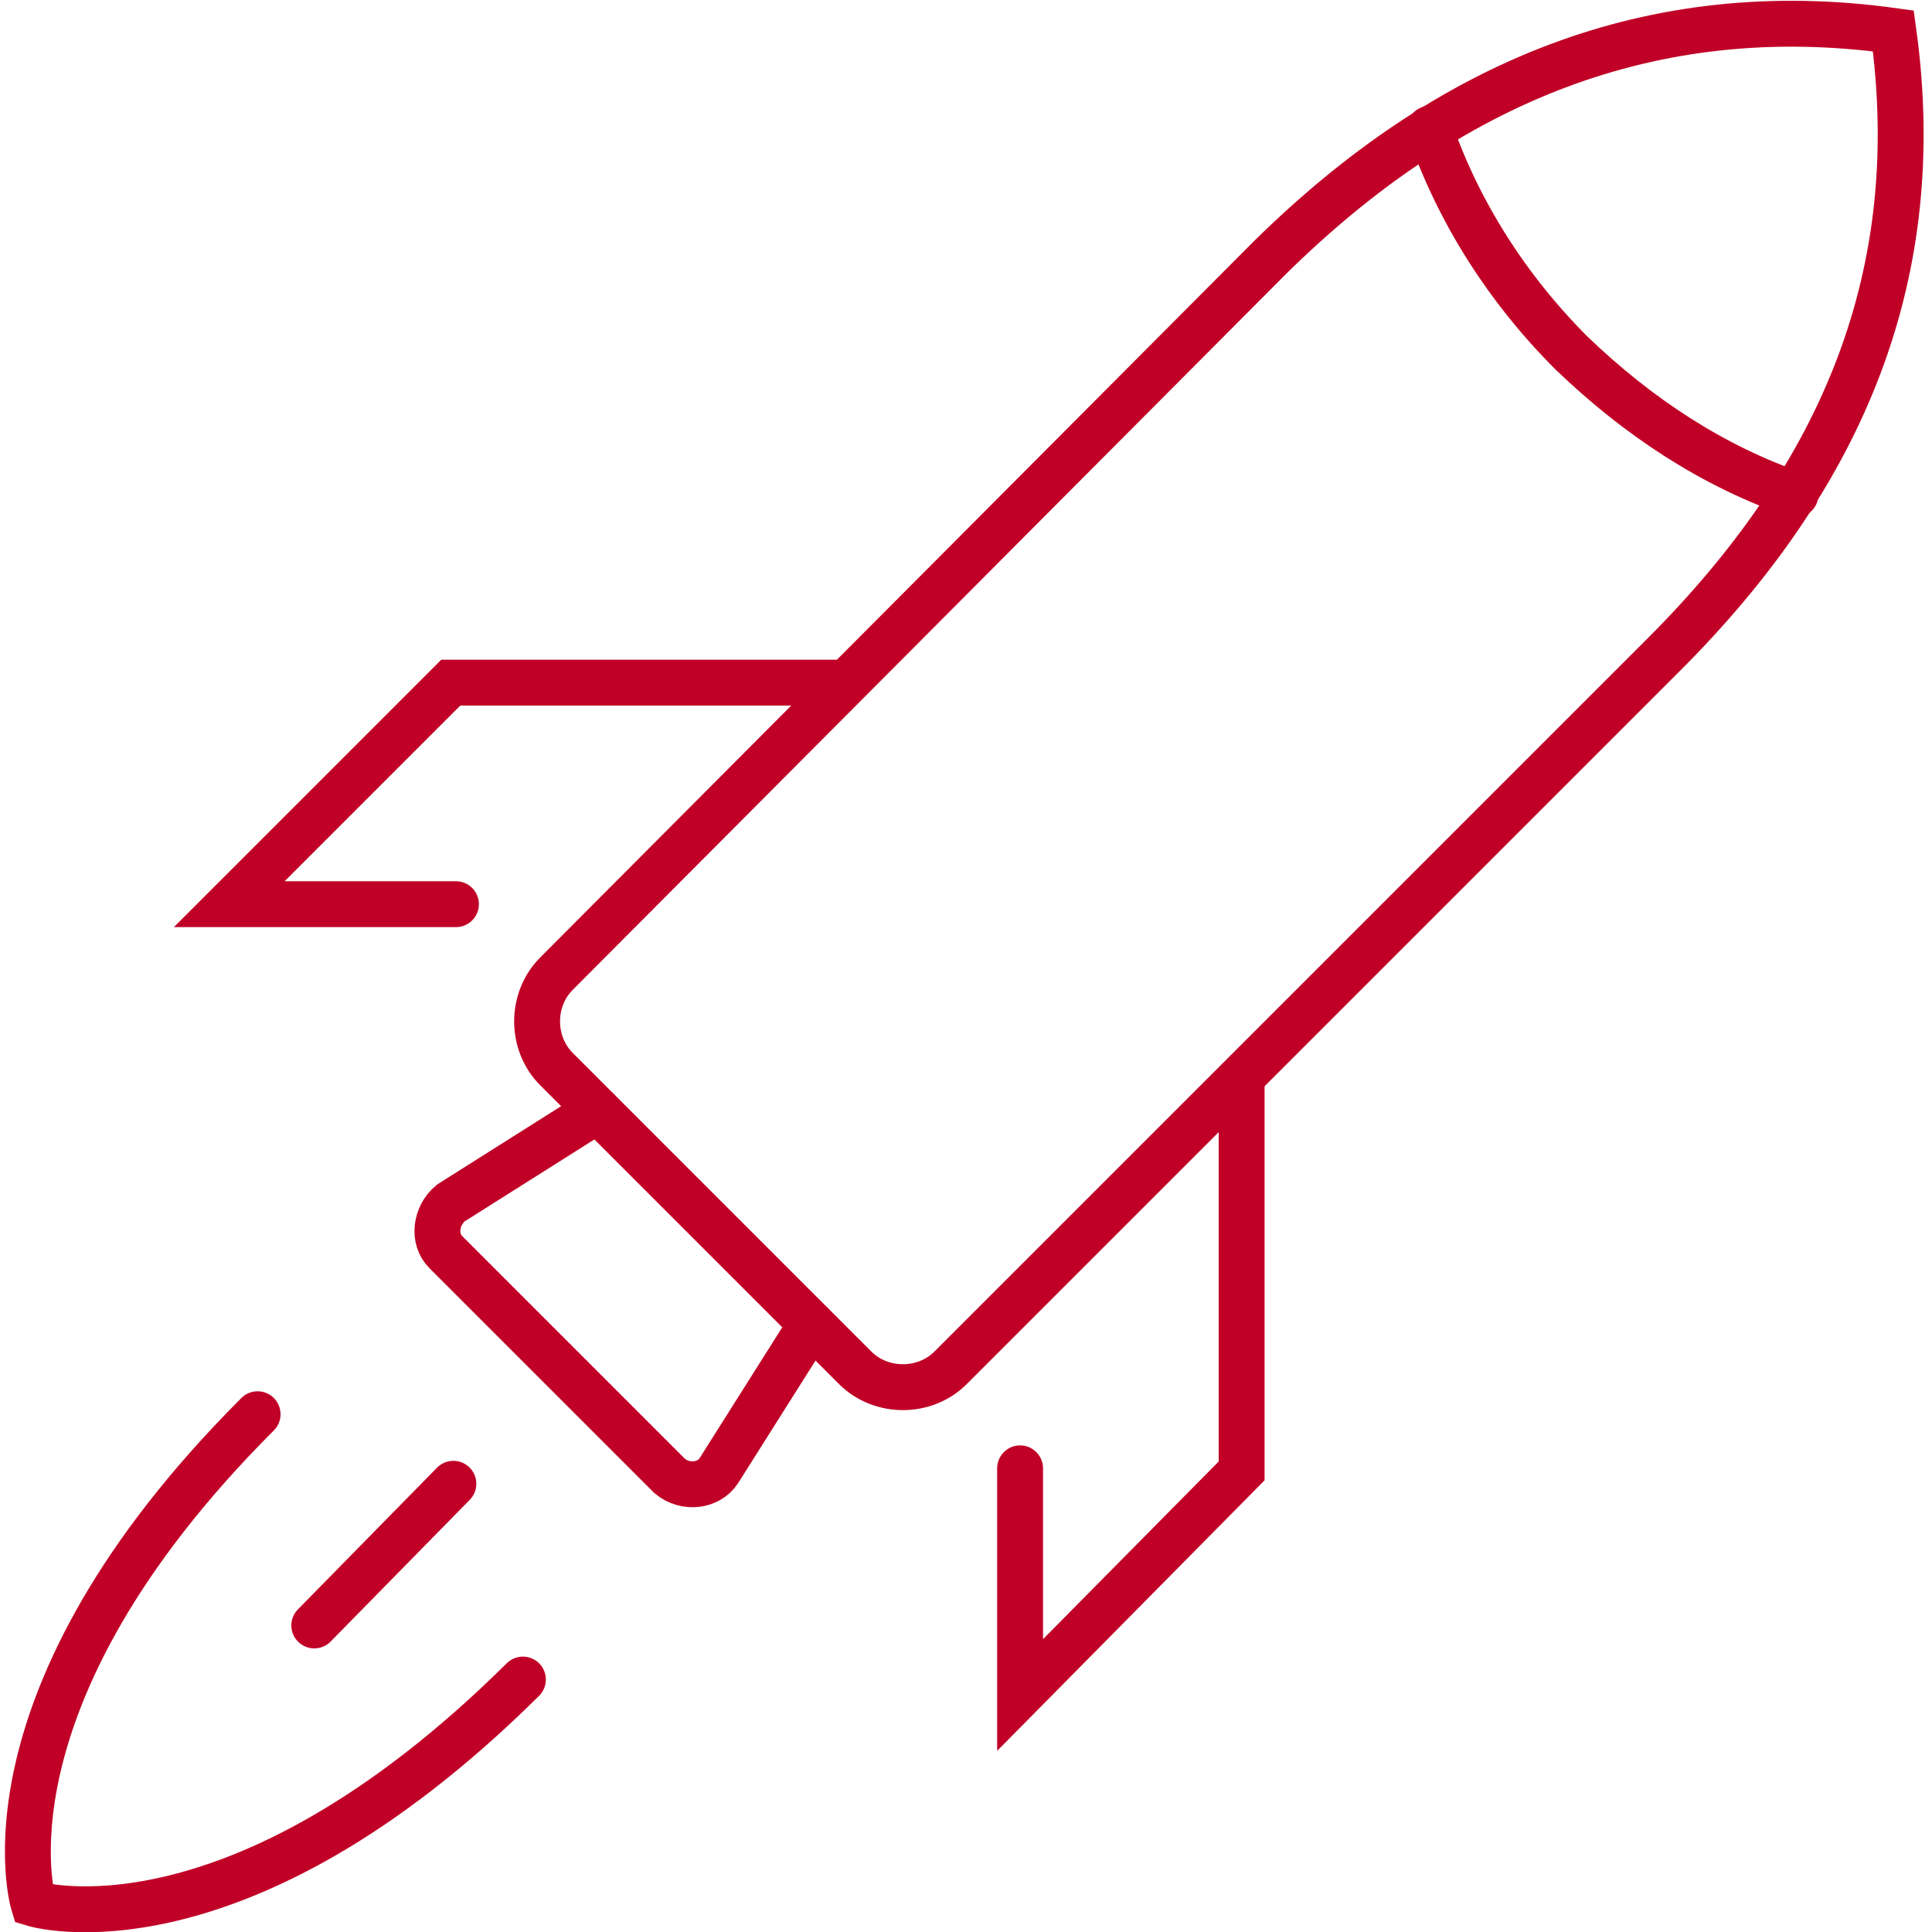
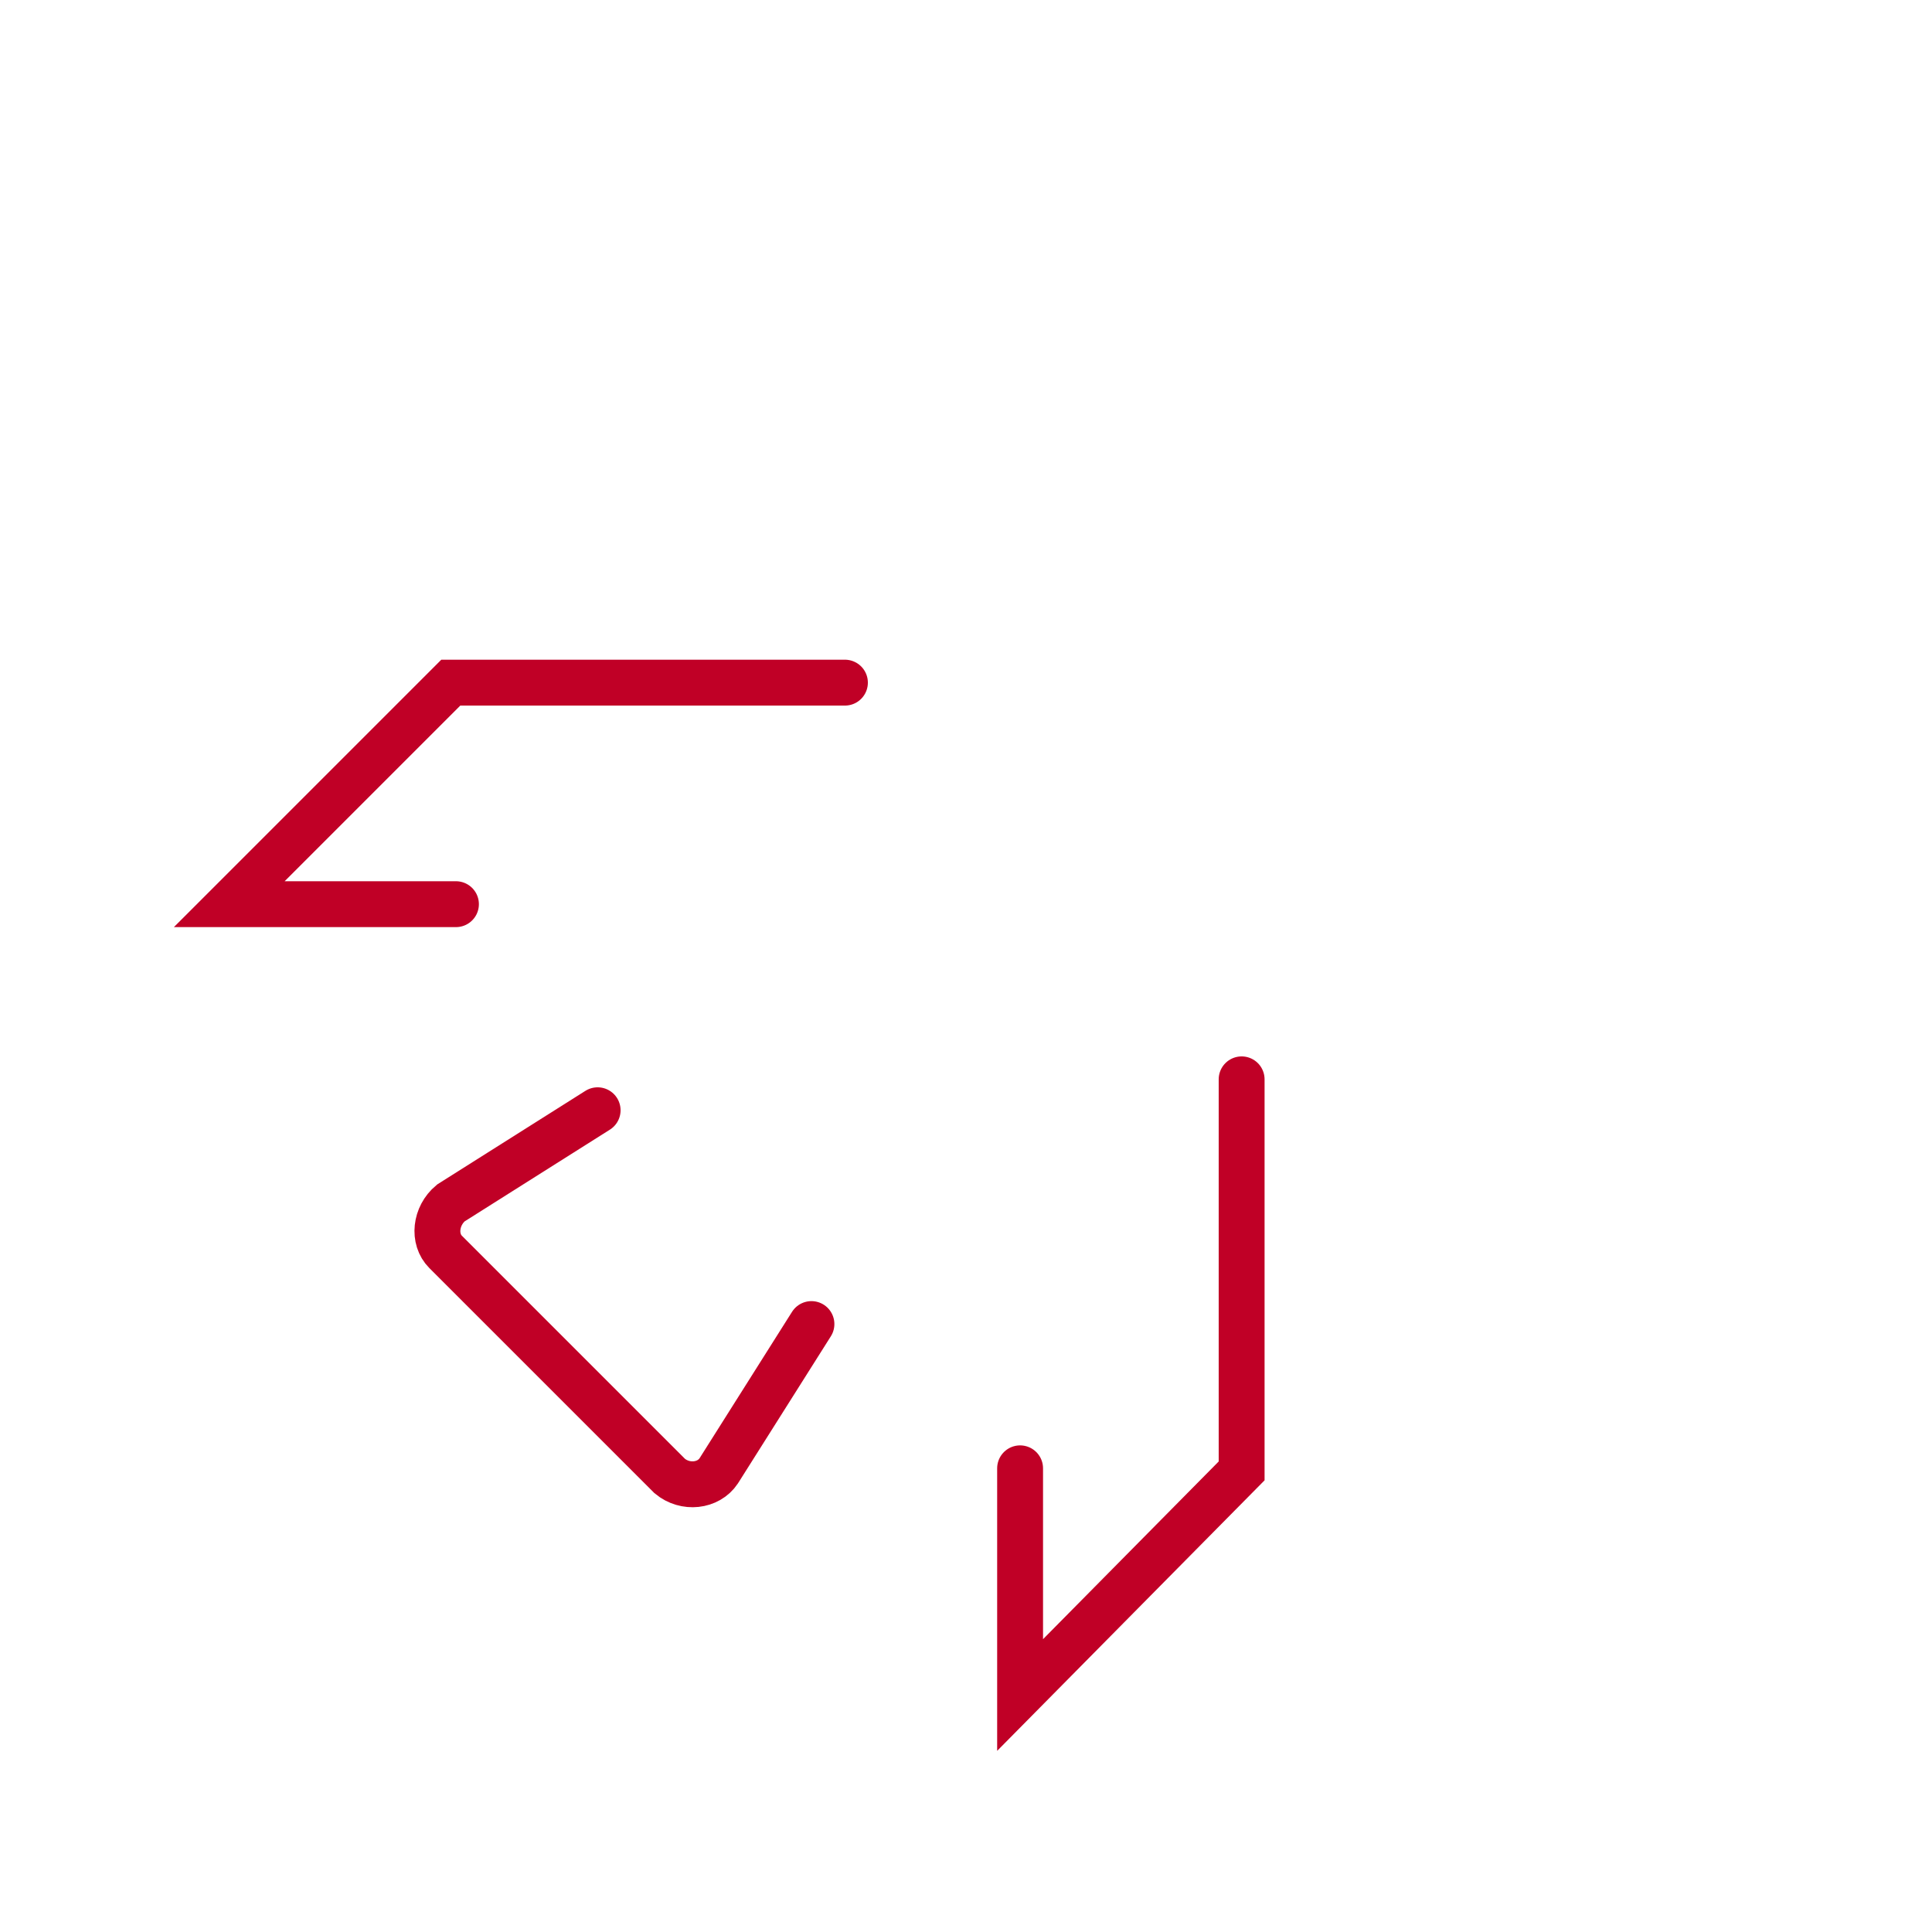
<svg xmlns="http://www.w3.org/2000/svg" width="75" height="75" version="1.1" xml:space="preserve">
  <g>
    <title>Layer 1</title>
    <g id="svg_1">
-       <path class="st0" d="m73.5,1.2c-9.4,-1.3 -17.3,2 -24.2,8.8l-27.7,27.8c-1,1 -1,2.7 0,3.7l11.6,11.6c1,1 2.7,1 3.7,0l27.7,-27.7c7,-7 10.2,-14.8 8.9,-24.2z" fill="none" stroke="#C00026" stroke-width="1.781" stroke-linecap="round" stroke-miterlimit="10" id="svg_2" />
      <path class="st0" d="m31.5,51.4l-3.6,5.7c-0.4,0.6 -1.3,0.7 -1.9,0.2l-8.7,-8.7c-0.5,-0.5 -0.4,-1.4 0.2,-1.9l5.7,-3.6" fill="none" stroke="#C00026" stroke-width="1.781" stroke-linecap="round" stroke-miterlimit="10" id="svg_3" />
      <polyline class="st0" points="48.2,41.9 48.2,57.1 39.6,65.8 39.6,57  " fill="none" stroke="#C00026" stroke-width="1.781" stroke-linecap="round" stroke-miterlimit="10" id="svg_4" />
      <polyline class="st0" points="32.8,26.5 17.5,26.5 8.9,35.1 17.7,35.1  " fill="none" stroke="#C00026" stroke-width="1.781" stroke-linecap="round" stroke-miterlimit="10" id="svg_5" />
-       <path class="st0" d="m69.7,19.2c-3.2,-1.1 -6.1,-3 -8.7,-5.5c-2.5,-2.5 -4.4,-5.5 -5.5,-8.7" fill="none" stroke="#C00026" stroke-width="1.781" stroke-linecap="round" stroke-miterlimit="10" id="svg_6" />
      <g id="svg_7">
-         <path class="st0" d="m10,54.9c-11.1,11.1 -8.7,19 -8.7,19s7.8,2.4 19,-8.7" fill="none" stroke="#C00026" stroke-width="1.781" stroke-linecap="round" stroke-miterlimit="10" id="svg_8" />
-         <line class="st0" x1="17.6" y1="57.6" x2="12.2" y2="63.1" fill="none" stroke="#C00026" stroke-width="1.781" stroke-linecap="round" stroke-miterlimit="10" id="svg_9" />
-       </g>
+         </g>
    </g>
  </g>
</svg>